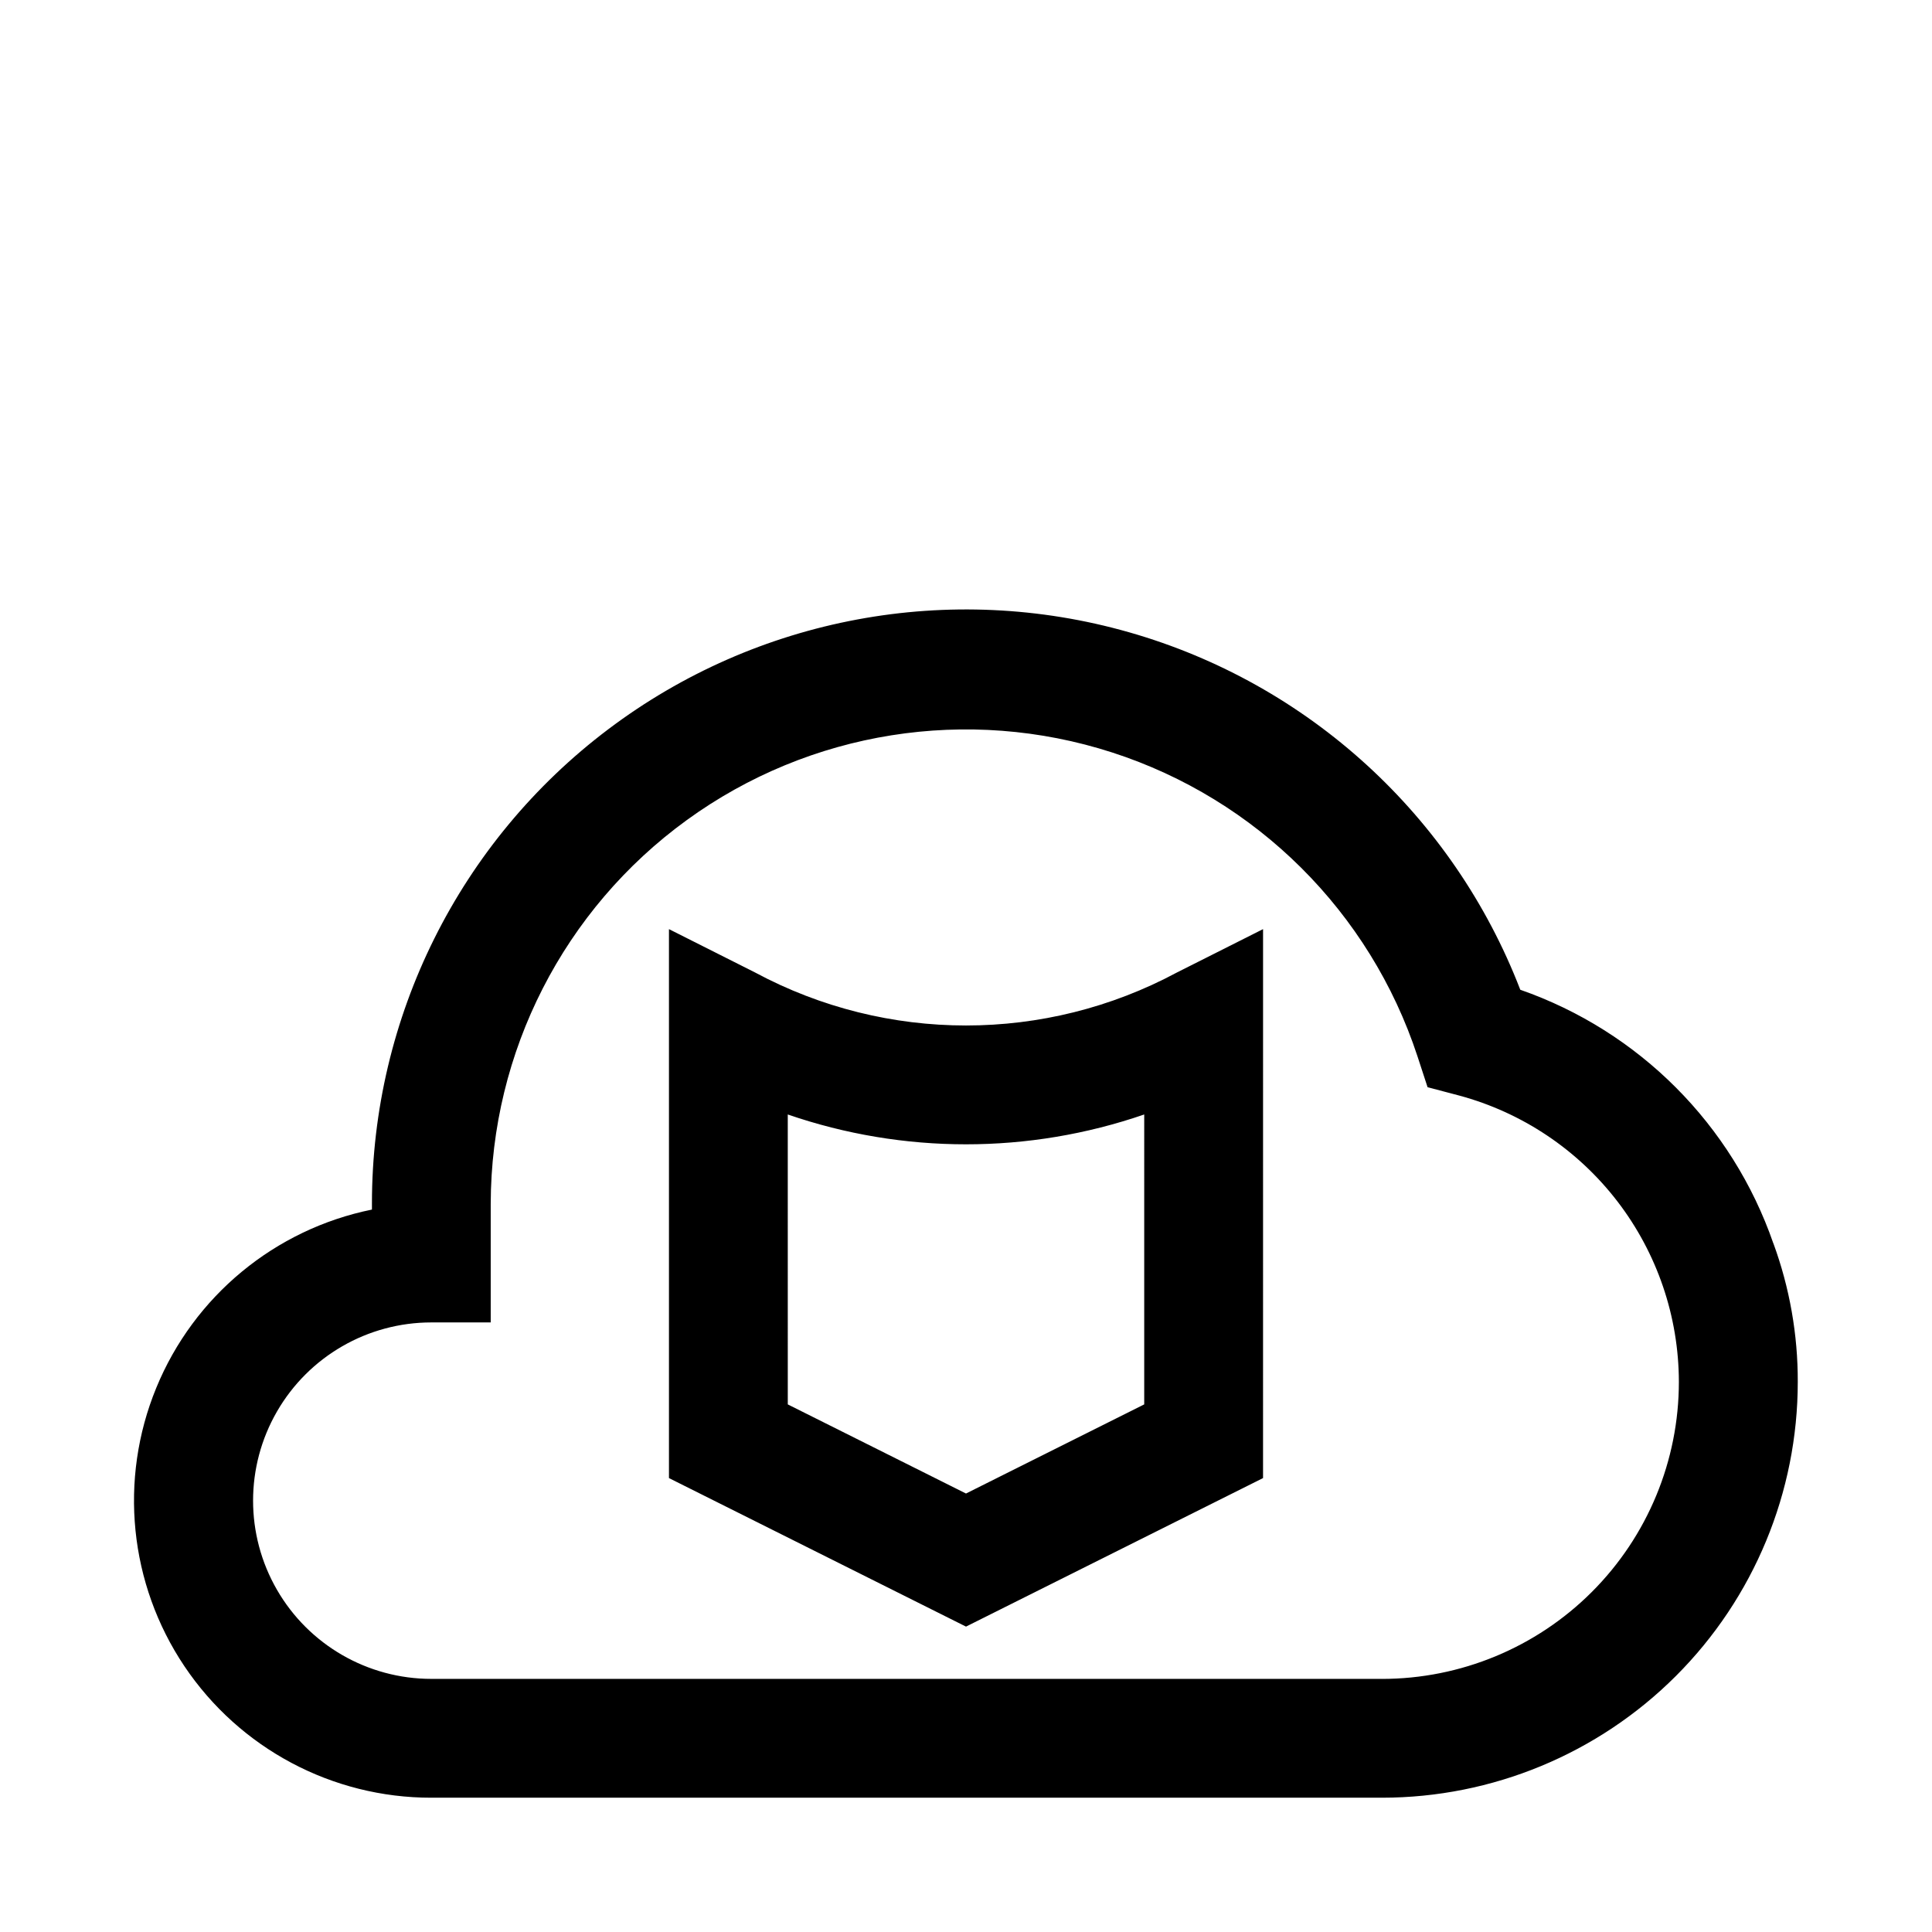
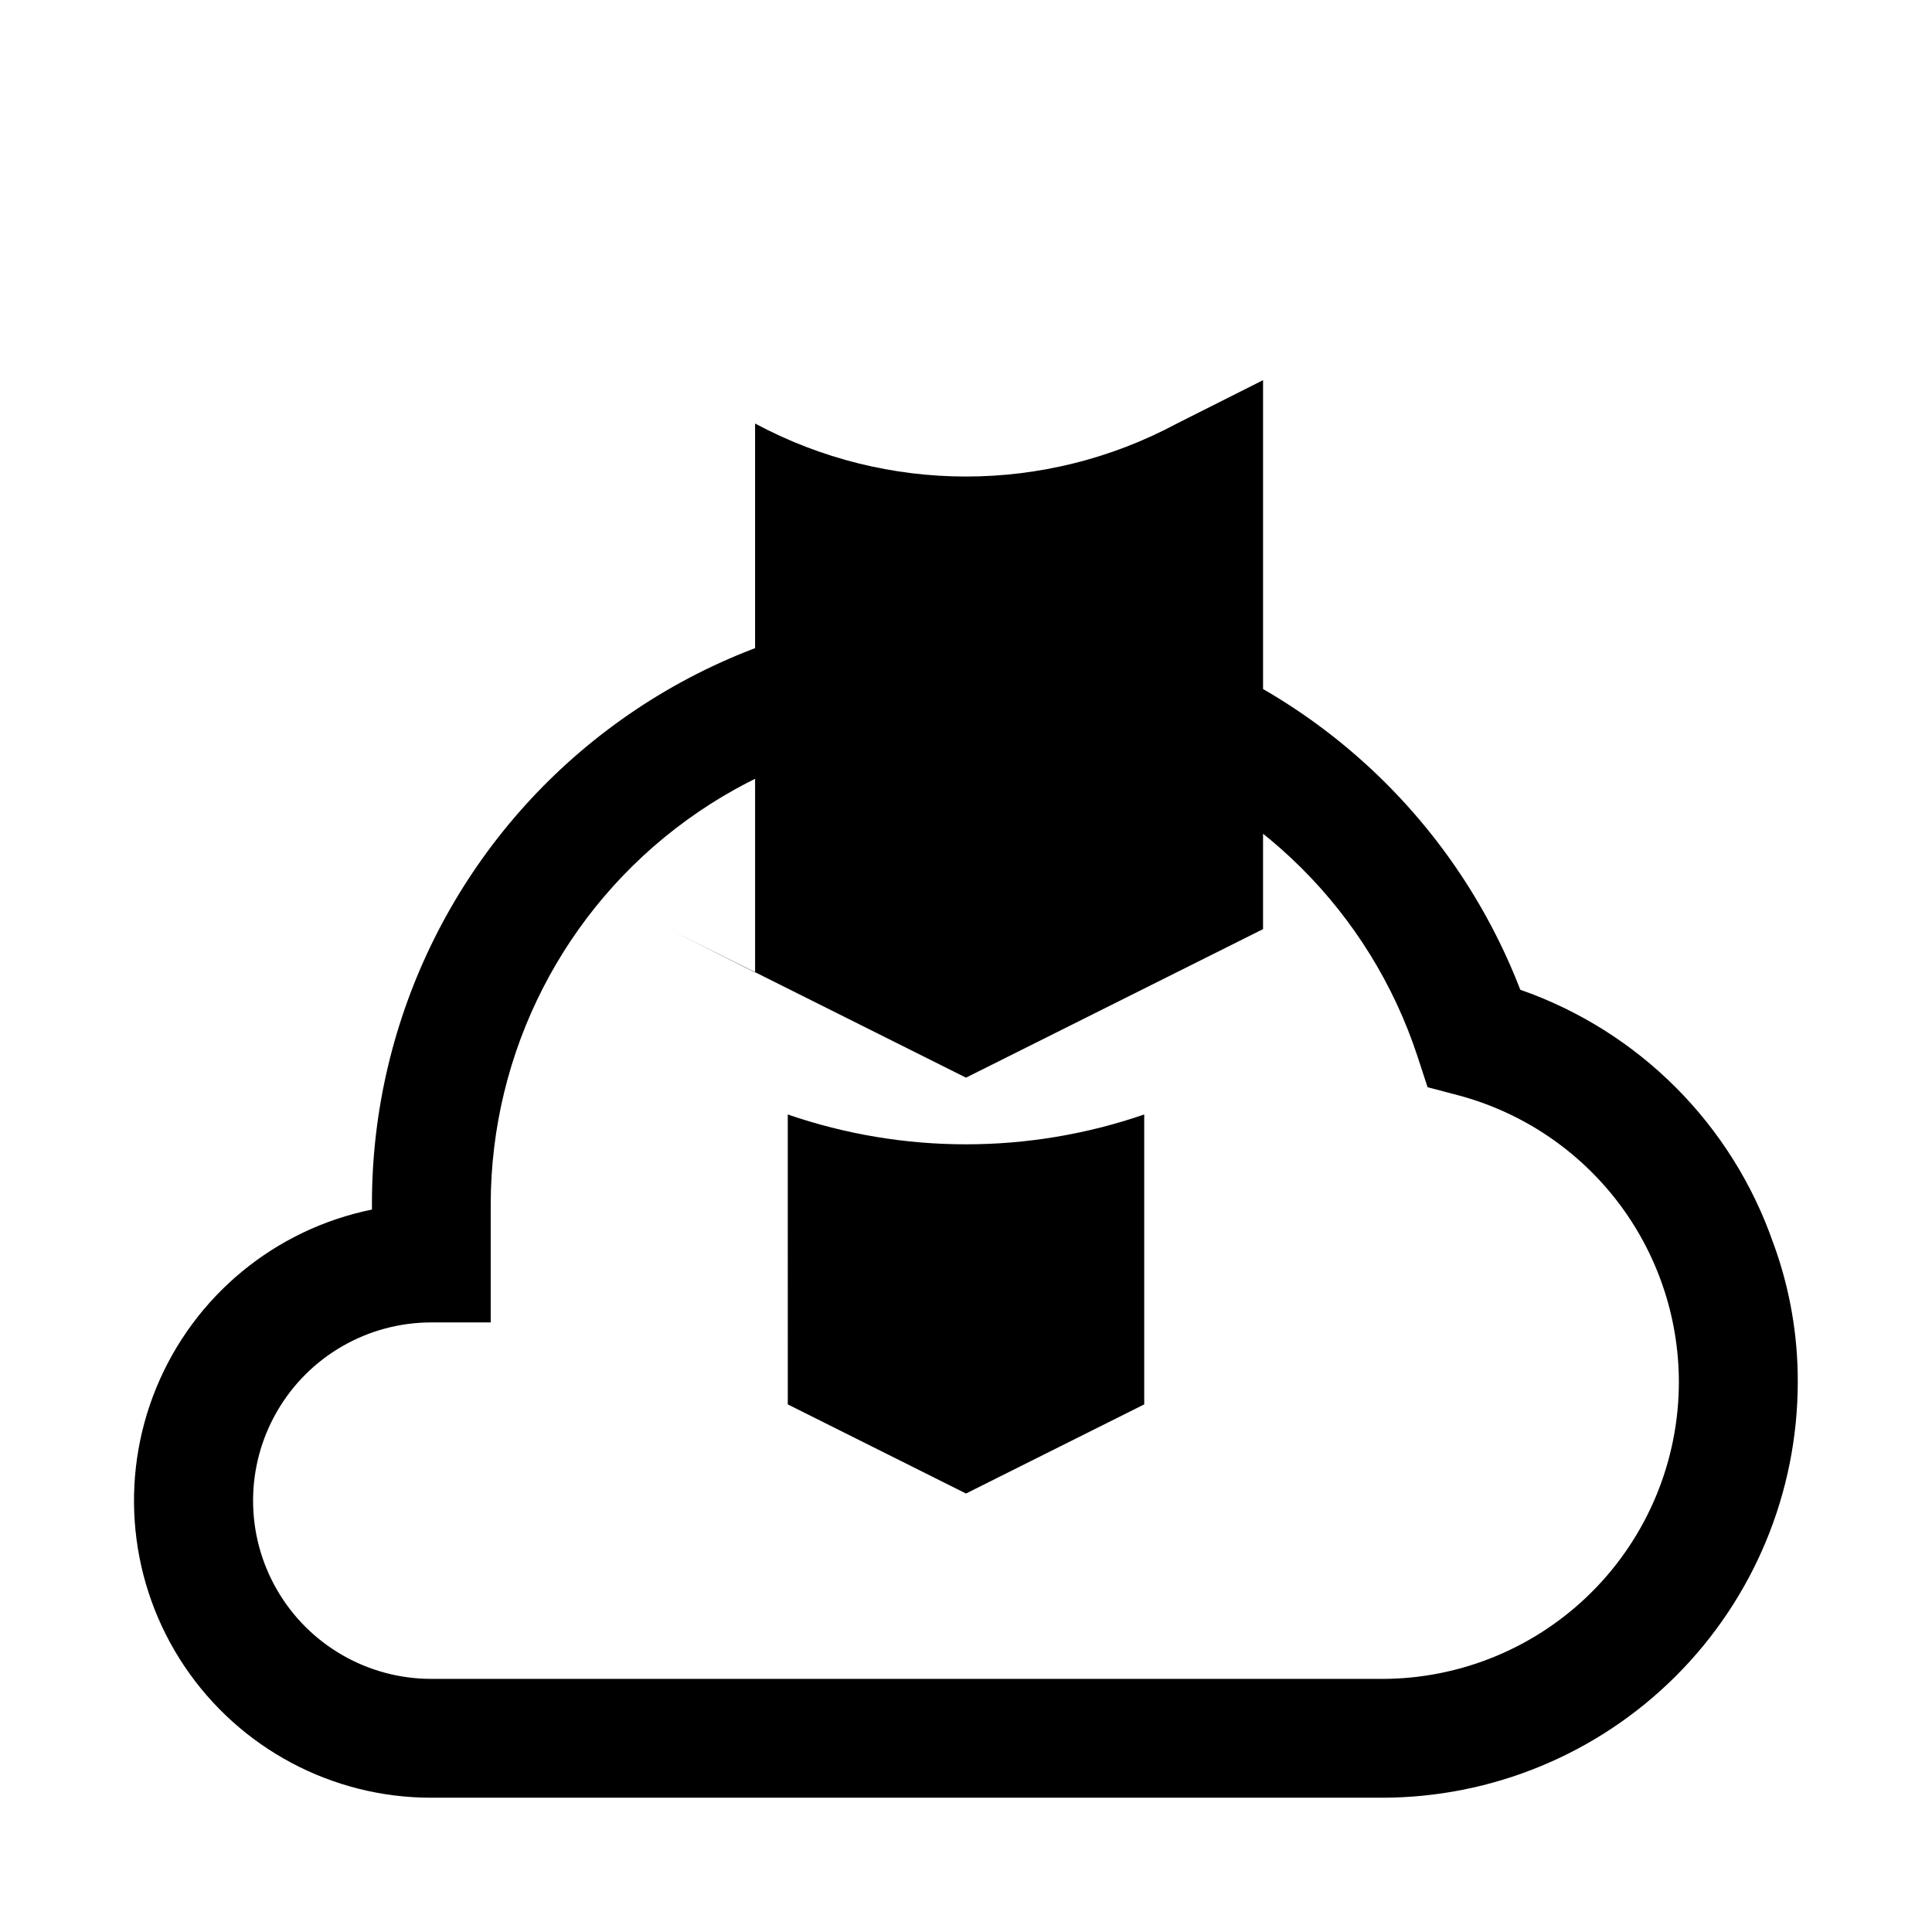
<svg xmlns="http://www.w3.org/2000/svg" fill="#000000" width="800px" height="800px" version="1.1" viewBox="144 144 512 512">
-   <path d="m613.96 473.52c-10.902-31.484-35.609-56.254-67.07-67.227-17.777-46.094-56.16-81.168-103.66-94.73-47.504-13.566-98.621-4.047-138.05 25.711-39.438 29.754-62.621 76.297-62.613 125.7v1.574c-25.738 5.227-47.176 22.941-57.152 47.238-9.98 24.293-7.184 51.965 7.449 73.77 14.637 21.809 39.184 34.883 65.445 34.855h251.91c29.23 0 57.262-11.609 77.93-32.277s32.277-48.699 32.277-77.93c0.035-12.512-2.148-24.934-6.453-36.684zm-103.75 115.4h-251.91c-16.875 0-32.465-9-40.902-23.613s-8.438-32.621 0-47.234 24.027-23.617 40.902-23.617h15.746v-31.484c0.09-40.238 19.395-78.008 51.957-101.64 32.559-23.637 74.449-30.297 112.73-17.922 38.285 12.375 68.352 42.297 80.914 80.52l2.676 8.188 8.344 2.203h0.004c16.695 4.496 31.445 14.363 41.977 28.078 10.527 13.719 16.246 30.516 16.273 47.809 0 20.879-8.293 40.902-23.055 55.664-14.762 14.762-34.785 23.055-55.664 23.055zm-166.1-187.2-22.828-11.492v145.48l78.719 39.359 78.719-39.359 0.004-145.48-22.828 11.492c-34.91 18.727-76.875 18.727-111.79 0zm103.12 114.46-47.23 23.617-47.23-23.617-0.004-76.832c30.605 10.543 63.859 10.543 94.465 0z" />
+   <path d="m613.96 473.52c-10.902-31.484-35.609-56.254-67.07-67.227-17.777-46.094-56.16-81.168-103.66-94.73-47.504-13.566-98.621-4.047-138.05 25.711-39.438 29.754-62.621 76.297-62.613 125.7v1.574c-25.738 5.227-47.176 22.941-57.152 47.238-9.98 24.293-7.184 51.965 7.449 73.77 14.637 21.809 39.184 34.883 65.445 34.855h251.91c29.23 0 57.262-11.609 77.93-32.277s32.277-48.699 32.277-77.93c0.035-12.512-2.148-24.934-6.453-36.684zm-103.75 115.4h-251.91c-16.875 0-32.465-9-40.902-23.613s-8.438-32.621 0-47.234 24.027-23.617 40.902-23.617h15.746v-31.484c0.09-40.238 19.395-78.008 51.957-101.64 32.559-23.637 74.449-30.297 112.73-17.922 38.285 12.375 68.352 42.297 80.914 80.52l2.676 8.188 8.344 2.203h0.004c16.695 4.496 31.445 14.363 41.977 28.078 10.527 13.719 16.246 30.516 16.273 47.809 0 20.879-8.293 40.902-23.055 55.664-14.762 14.762-34.785 23.055-55.664 23.055zm-166.1-187.2-22.828-11.492l78.719 39.359 78.719-39.359 0.004-145.48-22.828 11.492c-34.91 18.727-76.875 18.727-111.79 0zm103.12 114.46-47.23 23.617-47.23-23.617-0.004-76.832c30.605 10.543 63.859 10.543 94.465 0z" />
</svg>